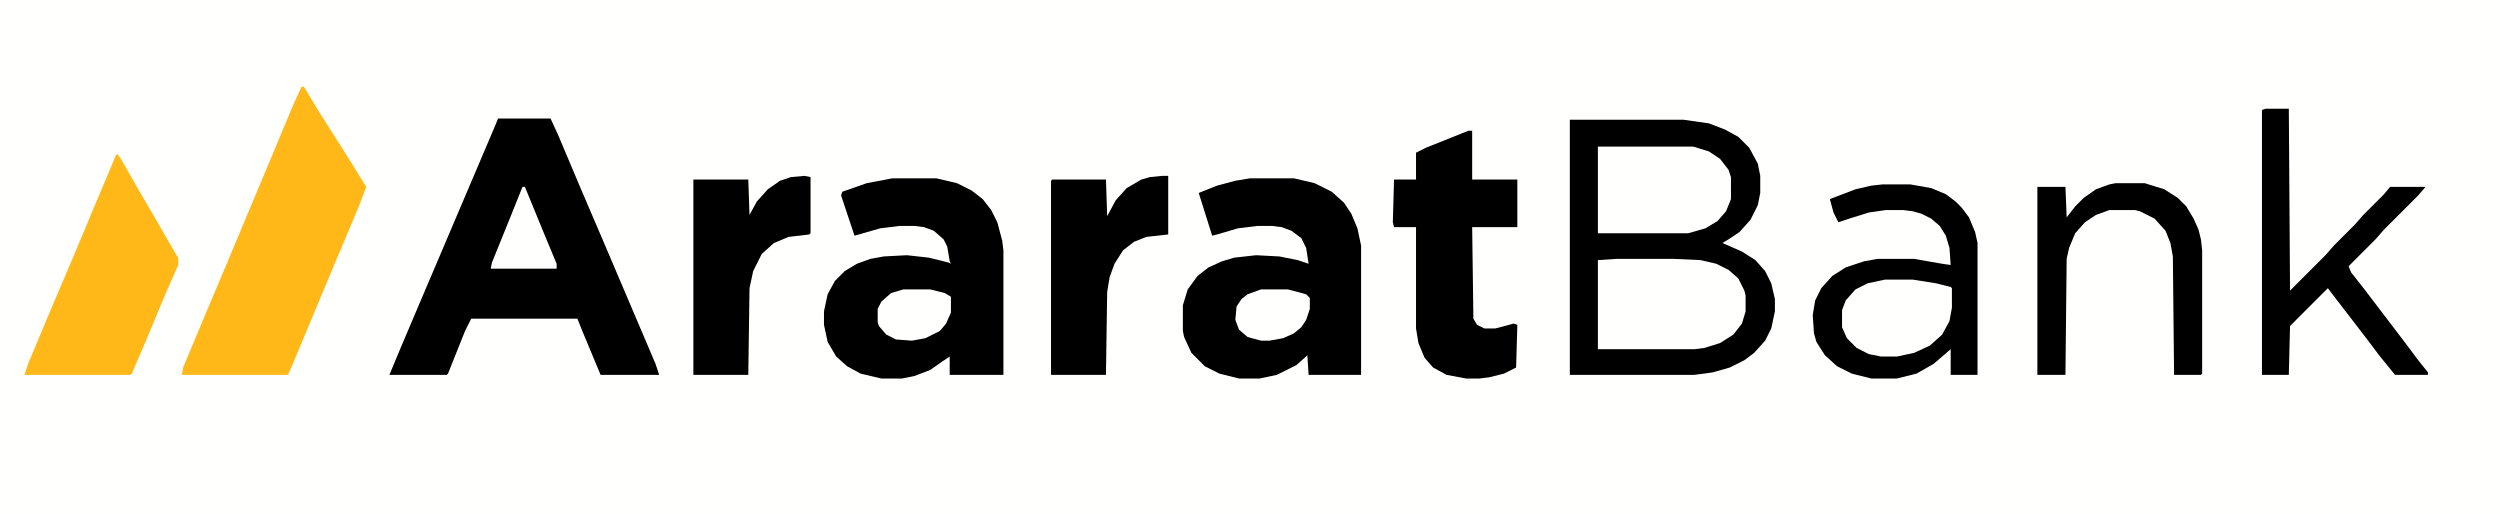
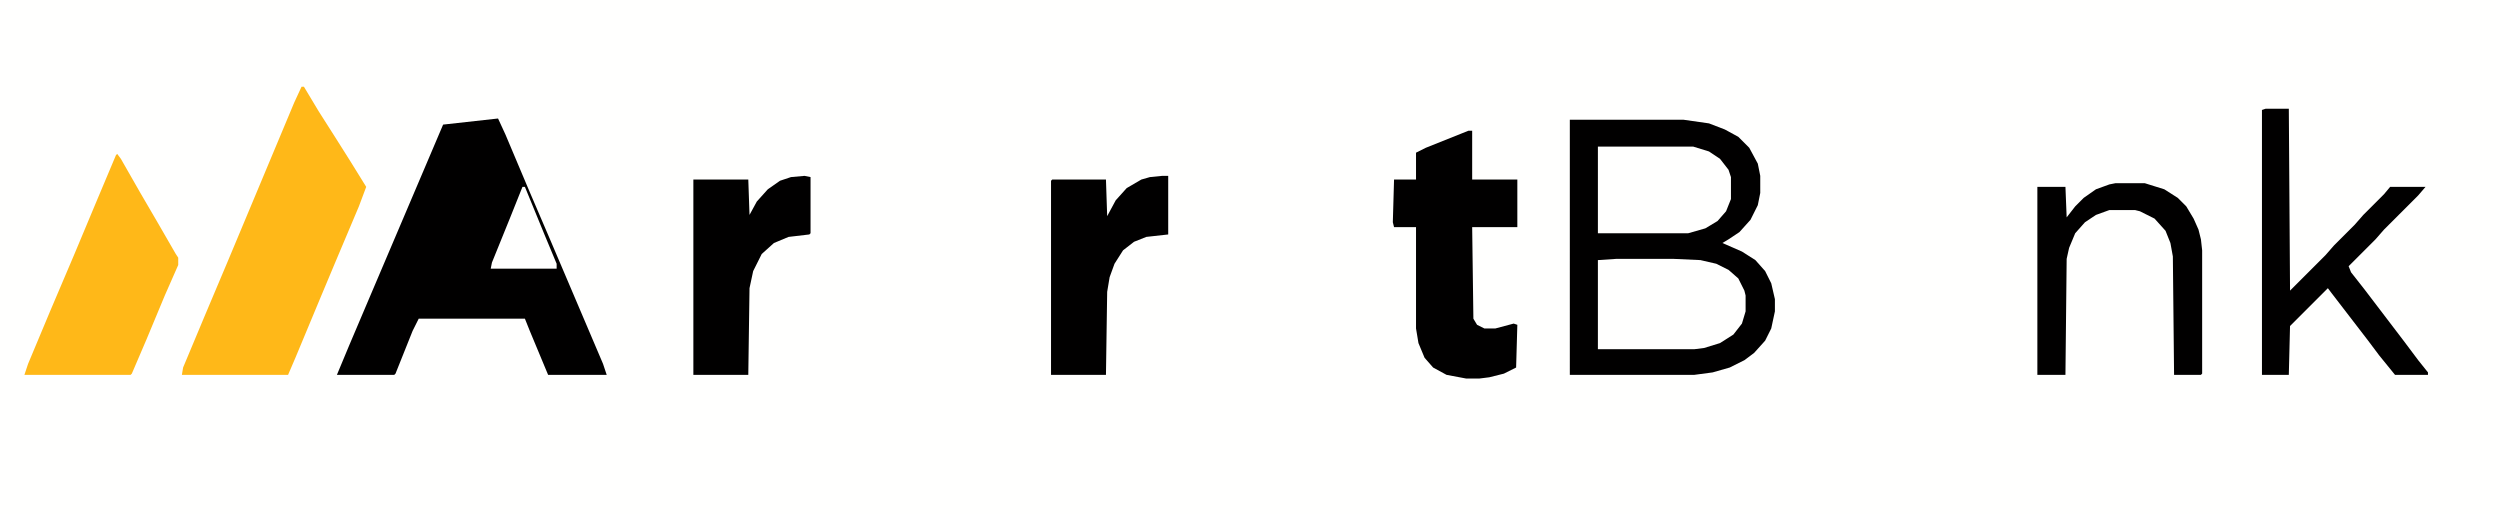
<svg xmlns="http://www.w3.org/2000/svg" viewBox="0 0 2048 421" width="1454" height="299">
  <path transform="translate(0)" d="m0 0h2048v421h-2048z" fill="#FFFFFE" />
  <path transform="translate(1286,98)" d="m0 0h93l21 3 13 5 11 6 9 9 7 13 2 10v14l-2 10-6 12-9 10-9 6-5 3 16 7 11 7 8 9 5 10 3 13v10l-3 14-5 10-9 10-8 6-12 6-14 4-15 2h-102z" fill="#010000" />
-   <path transform="translate(408,97)" d="m0 0h43l6 13 19 45 18 42 43 101 3 9h-48l-15-36-4-10h-87l-5 10-14 35-1 1h-47l10-24 17-40 60-141z" fill="#010000" />
-   <path transform="translate(731,146)" d="m0 0h36l17 4 12 6 9 7 7 9 5 10 4 15 1 8v102h-44v-15l-6 4-10 7-13 5-10 2h-17l-17-4-11-6-9-8-7-12-3-14v-11l3-14 6-11 8-8 10-6 11-4 11-2 19-1 18 2 16 4 2 1-1-2-2-12-3-6-8-7-8-3-8-1h-12l-16 2-21 6-11-33 1-3 20-7z" fill="#010000" />
-   <path transform="translate(1024,146)" d="m0 0h36l17 4 14 7 10 9 6 9 5 12 3 14v106h-43l-1-16-9 8-16 8-14 3h-17l-16-4-12-6-11-11-6-13-1-5v-21l4-13 8-11 9-7 11-5 10-3 18-2 19 1 15 3 9 3-2-13-4-8-8-6-8-3-8-1h-12l-16 2-17 5-4 1-11-35 15-6 15-4z" fill="#010000" />
+   <path transform="translate(408,97)" d="m0 0l6 13 19 45 18 42 43 101 3 9h-48l-15-36-4-10h-87l-5 10-14 35-1 1h-47l10-24 17-40 60-141z" fill="#010000" />
  <path transform="translate(247,71)" d="m0 0h2l12 20 14 22 12 19 13 21-6 16-19 45-13 31-20 48-6 14h-87l1-6 18-43 19-45 54-129z" fill="#FFB818" />
-   <path transform="translate(1542,151)" d="m0 0h23l17 3 12 5 8 6 5 5 6 8 5 12 2 9v108h-22v-21l-14 12-14 8-16 4h-21l-16-4-12-6-10-9-7-11-2-7-1-15 2-12 5-10 9-10 11-7 15-5 11-2h30l23 4 7 1-1-14-3-10-5-8-7-6-8-4-7-2-8-1h-14l-14 2-16 5-9 3-4-8-3-11 21-8 13-3z" fill="#010000" />
  <path transform="translate(1203,107)" d="m0 0h3v40h37v39h-37l1 75 3 5 6 3h9l15-4 3 1-1 35-10 5-12 3-8 1h-11l-16-3-11-6-7-8-5-12-2-12v-83h-18l-1-4 1-35h18v-22l8-4 30-12z" fill="#010000" />
  <path transform="translate(96,126)" d="m0 0 3 4 16 28 14 24 15 26 2 3v6l-11 25-15 36-12 28-1 1h-87l3-9 18-43 20-47 18-43 16-38z" fill="#FFB818" />
  <path transform="translate(1856,89)" d="m0 0h19l1 149 29-29 7-8 17-17 7-8 17-17 5-6h29l-6 7-28 28-7 8-22 22 2 5 11 14 32 42 12 16 8 10v2h-27l-13-16-9-12-30-39-3-4-31 31-1 40h-22v-217z" fill="#010000" />
  <path transform="translate(952,144)" d="m0 0h5v48l-18 2-10 4-9 7-7 11-4 11-2 12-1 68h-45v-159l1-1h44l1 30 7-13 9-10 12-7 7-2z" fill="#010000" />
  <path transform="translate(659,144)" d="m0 0 5 1v46l-1 1-17 2-12 5-10 9-7 14-3 14-1 71h-45v-160h45l1 29 6-11 9-10 10-7 9-3z" fill="#010000" />
  <path transform="translate(1733,150)" d="m0 0h24l16 5 11 7 7 7 6 10 4 9 2 8 1 9v101l-1 1h-22l-1-97-2-11-4-10-9-10-12-6-4-1h-21l-11 4-9 6-8 9-5 12-2 9-1 95h-23v-154h23l1 25 7-9 7-7 10-7 11-4z" fill="#010000" />
  <path transform="translate(1324,212)" d="m0 0h47l22 1 13 3 10 5 8 7 5 10 1 4v13l-3 10-7 9-11 7-13 4-8 1h-79v-73z" fill="#FFFFFE" />
  <path transform="translate(1309,120)" d="m0 0h78l13 4 9 6 7 9 2 6v18l-4 10-7 8-10 6-14 4h-74z" fill="#FFFFFE" />
  <path transform="translate(1544,229)" d="m0 0h23l19 3 12 3 1 1v16l-2 11-6 11-10 9-13 6-14 3h-13l-10-2-10-5-8-8-4-9v-14l3-8 8-9 10-5z" fill="#FFFFFE" />
  <path transform="translate(1033,237)" d="m0 0h22l15 4 3 3v9l-3 9-4 6-6 5-9 4-11 2h-7l-11-3-7-6-3-8 1-11 4-6 5-4z" fill="#FFFFFE" />
  <path transform="translate(740,237)" d="m0 0h22l12 3 5 3v13l-4 9-5 6-12 6-11 2-13-1-8-4-6-7-1-3v-11l3-6 8-7z" fill="#FFFFFE" />
  <path transform="translate(428,153)" d="m0 0h2l16 39 10 24v4h-54l1-5 15-37z" fill="#FFFFFE" />
</svg>